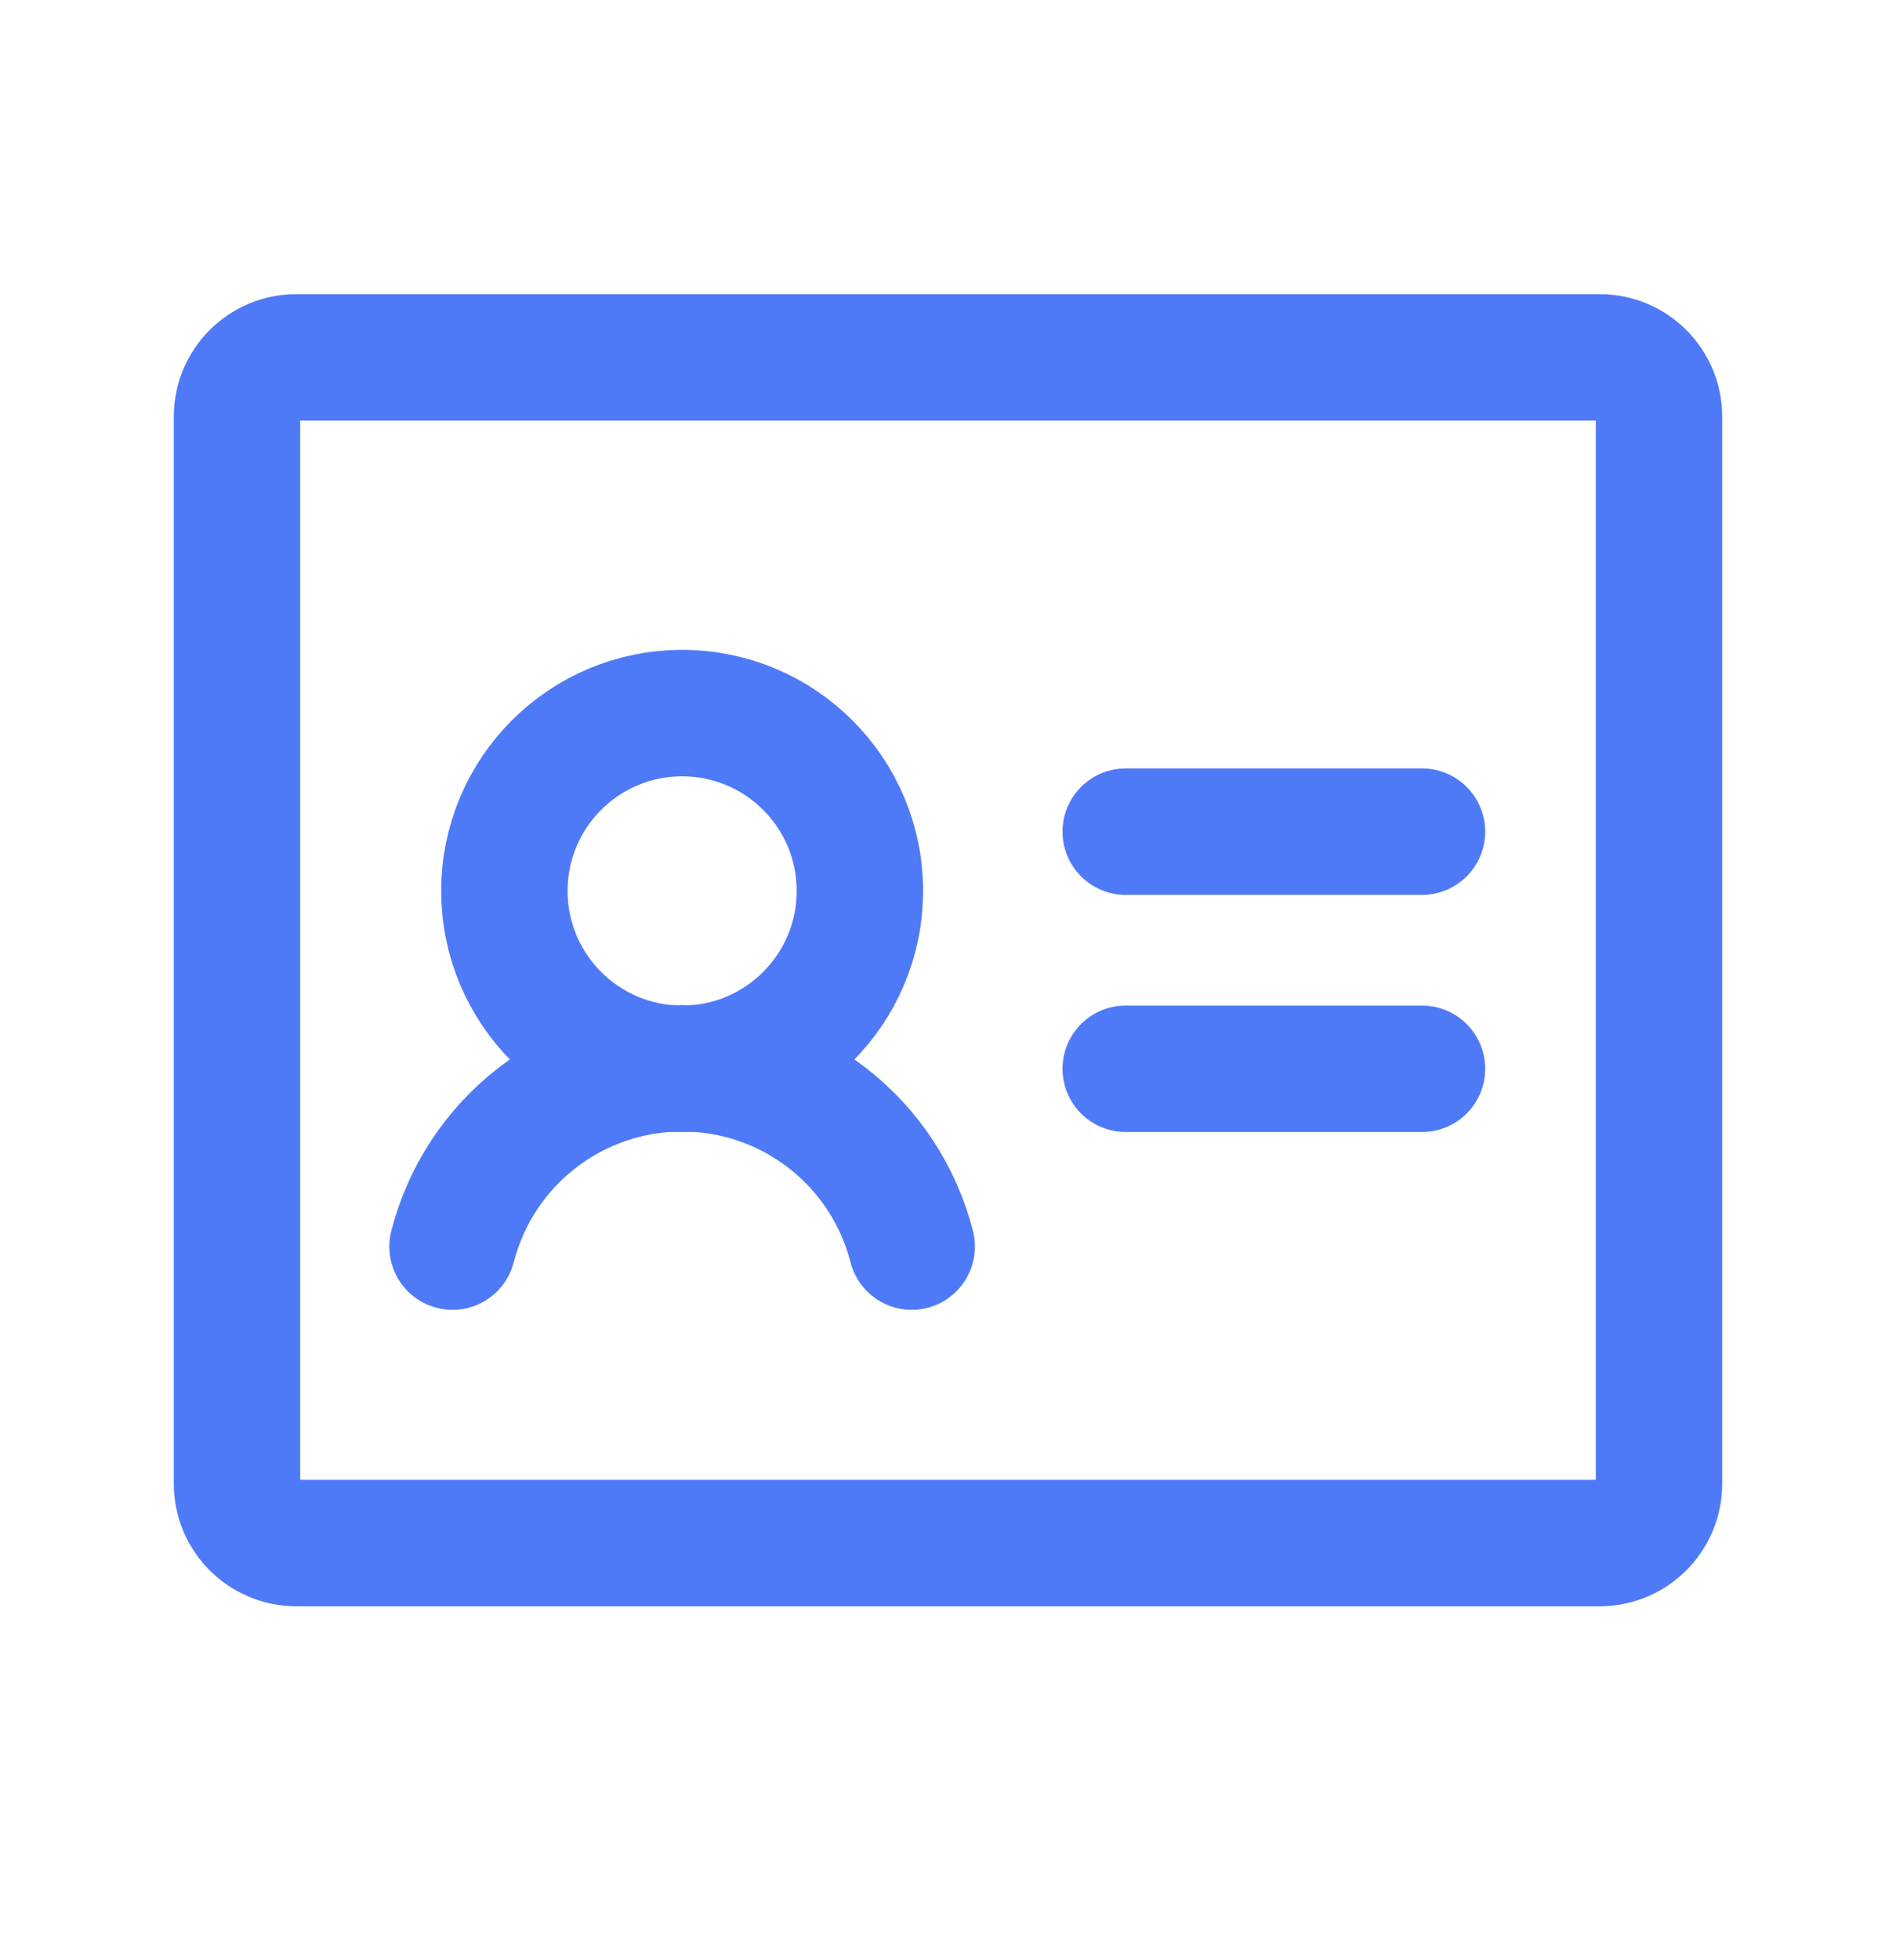
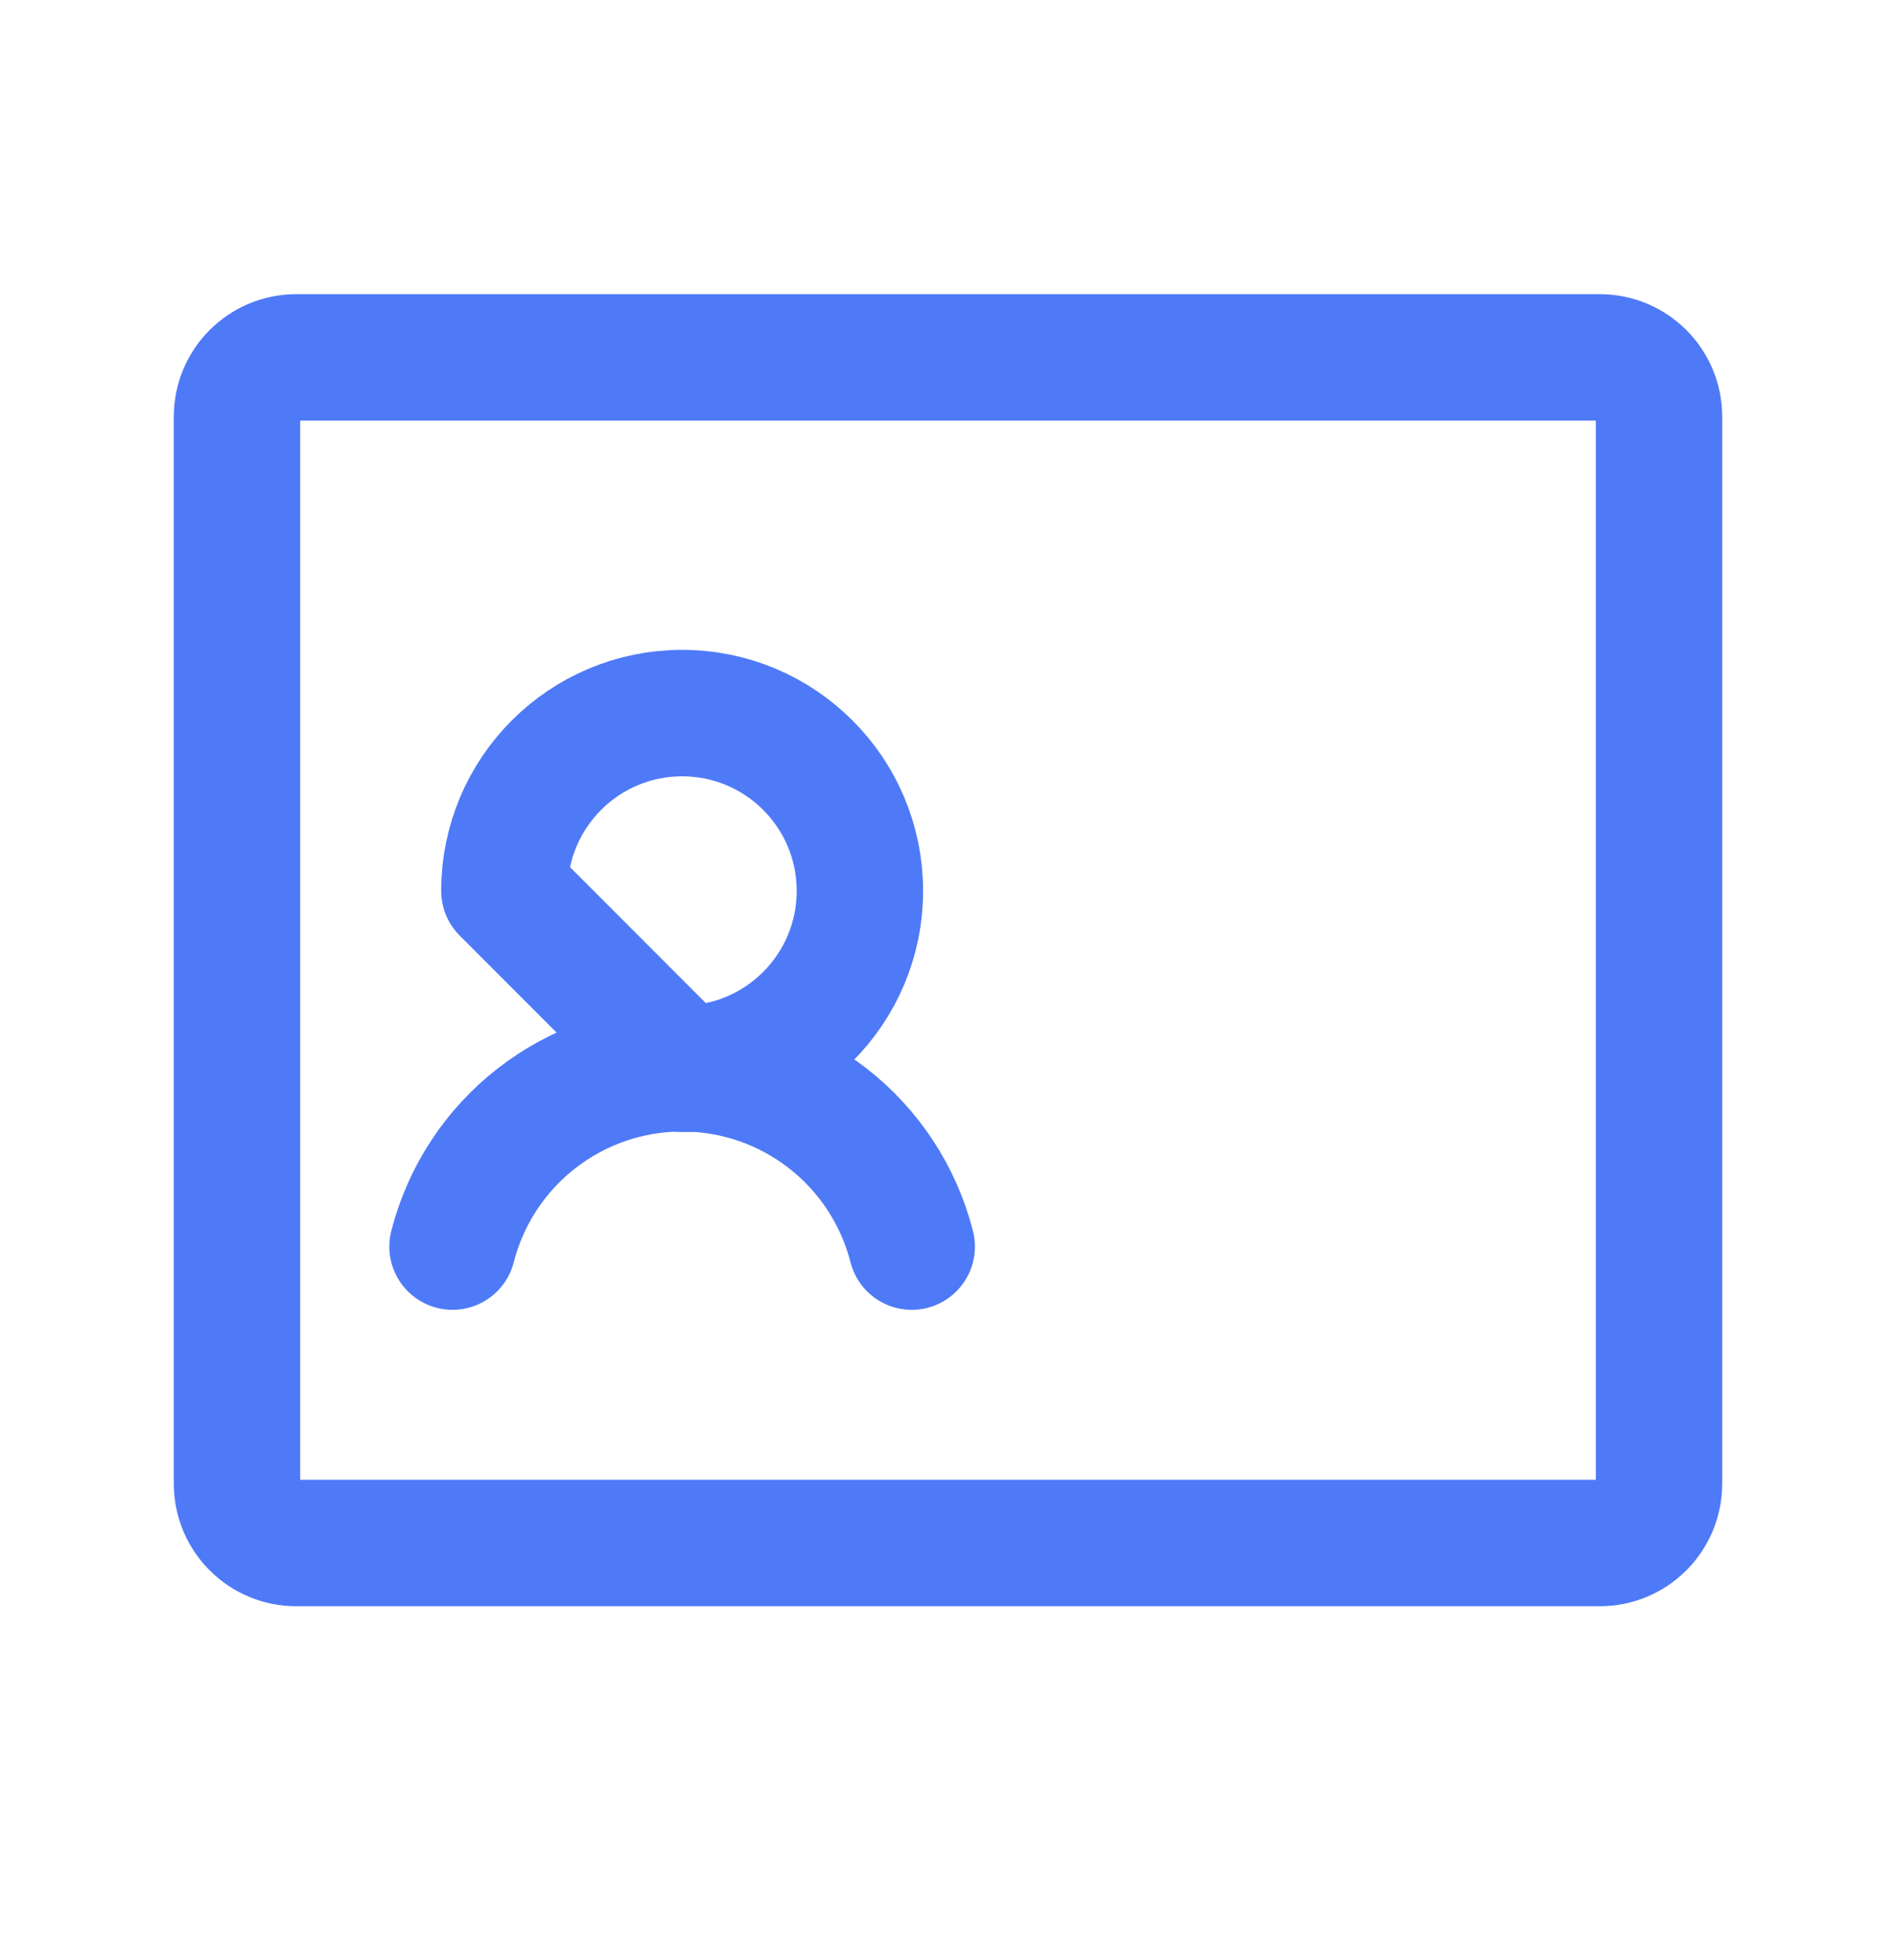
<svg xmlns="http://www.w3.org/2000/svg" width="30" height="31" viewBox="0 0 30 31" fill="none">
-   <path d="M17.812 13.152H22.5" stroke="#4F7AF7" stroke-width="2" stroke-linecap="round" stroke-linejoin="round" />
-   <path d="M17.812 16.902H22.5" stroke="#4F7AF7" stroke-width="2" stroke-linecap="round" stroke-linejoin="round" />
-   <path d="M10.793 16.902C12.347 16.902 13.606 15.642 13.606 14.089C13.606 12.536 12.347 11.277 10.793 11.277C9.24 11.277 7.981 12.536 7.981 14.089C7.981 15.642 9.24 16.902 10.793 16.902Z" stroke="#4F7AF7" stroke-width="2" stroke-linecap="round" stroke-linejoin="round" />
+   <path d="M10.793 16.902C12.347 16.902 13.606 15.642 13.606 14.089C13.606 12.536 12.347 11.277 10.793 11.277C9.24 11.277 7.981 12.536 7.981 14.089Z" stroke="#4F7AF7" stroke-width="2" stroke-linecap="round" stroke-linejoin="round" />
  <path d="M7.16 19.714C7.367 18.907 7.836 18.192 8.494 17.682C9.152 17.171 9.961 16.894 10.793 16.894C11.626 16.894 12.435 17.171 13.093 17.682C13.75 18.192 14.22 18.907 14.426 19.714" stroke="#4F7AF7" stroke-width="2" stroke-linecap="round" stroke-linejoin="round" />
  <path d="M25.312 5.652H4.688C4.17 5.652 3.75 6.071 3.75 6.589V23.464C3.75 23.982 4.17 24.402 4.688 24.402H25.312C25.83 24.402 26.25 23.982 26.25 23.464V6.589C26.25 6.071 25.83 5.652 25.312 5.652Z" stroke="#4F7AF7" stroke-width="2" stroke-linecap="round" stroke-linejoin="round" />
</svg>